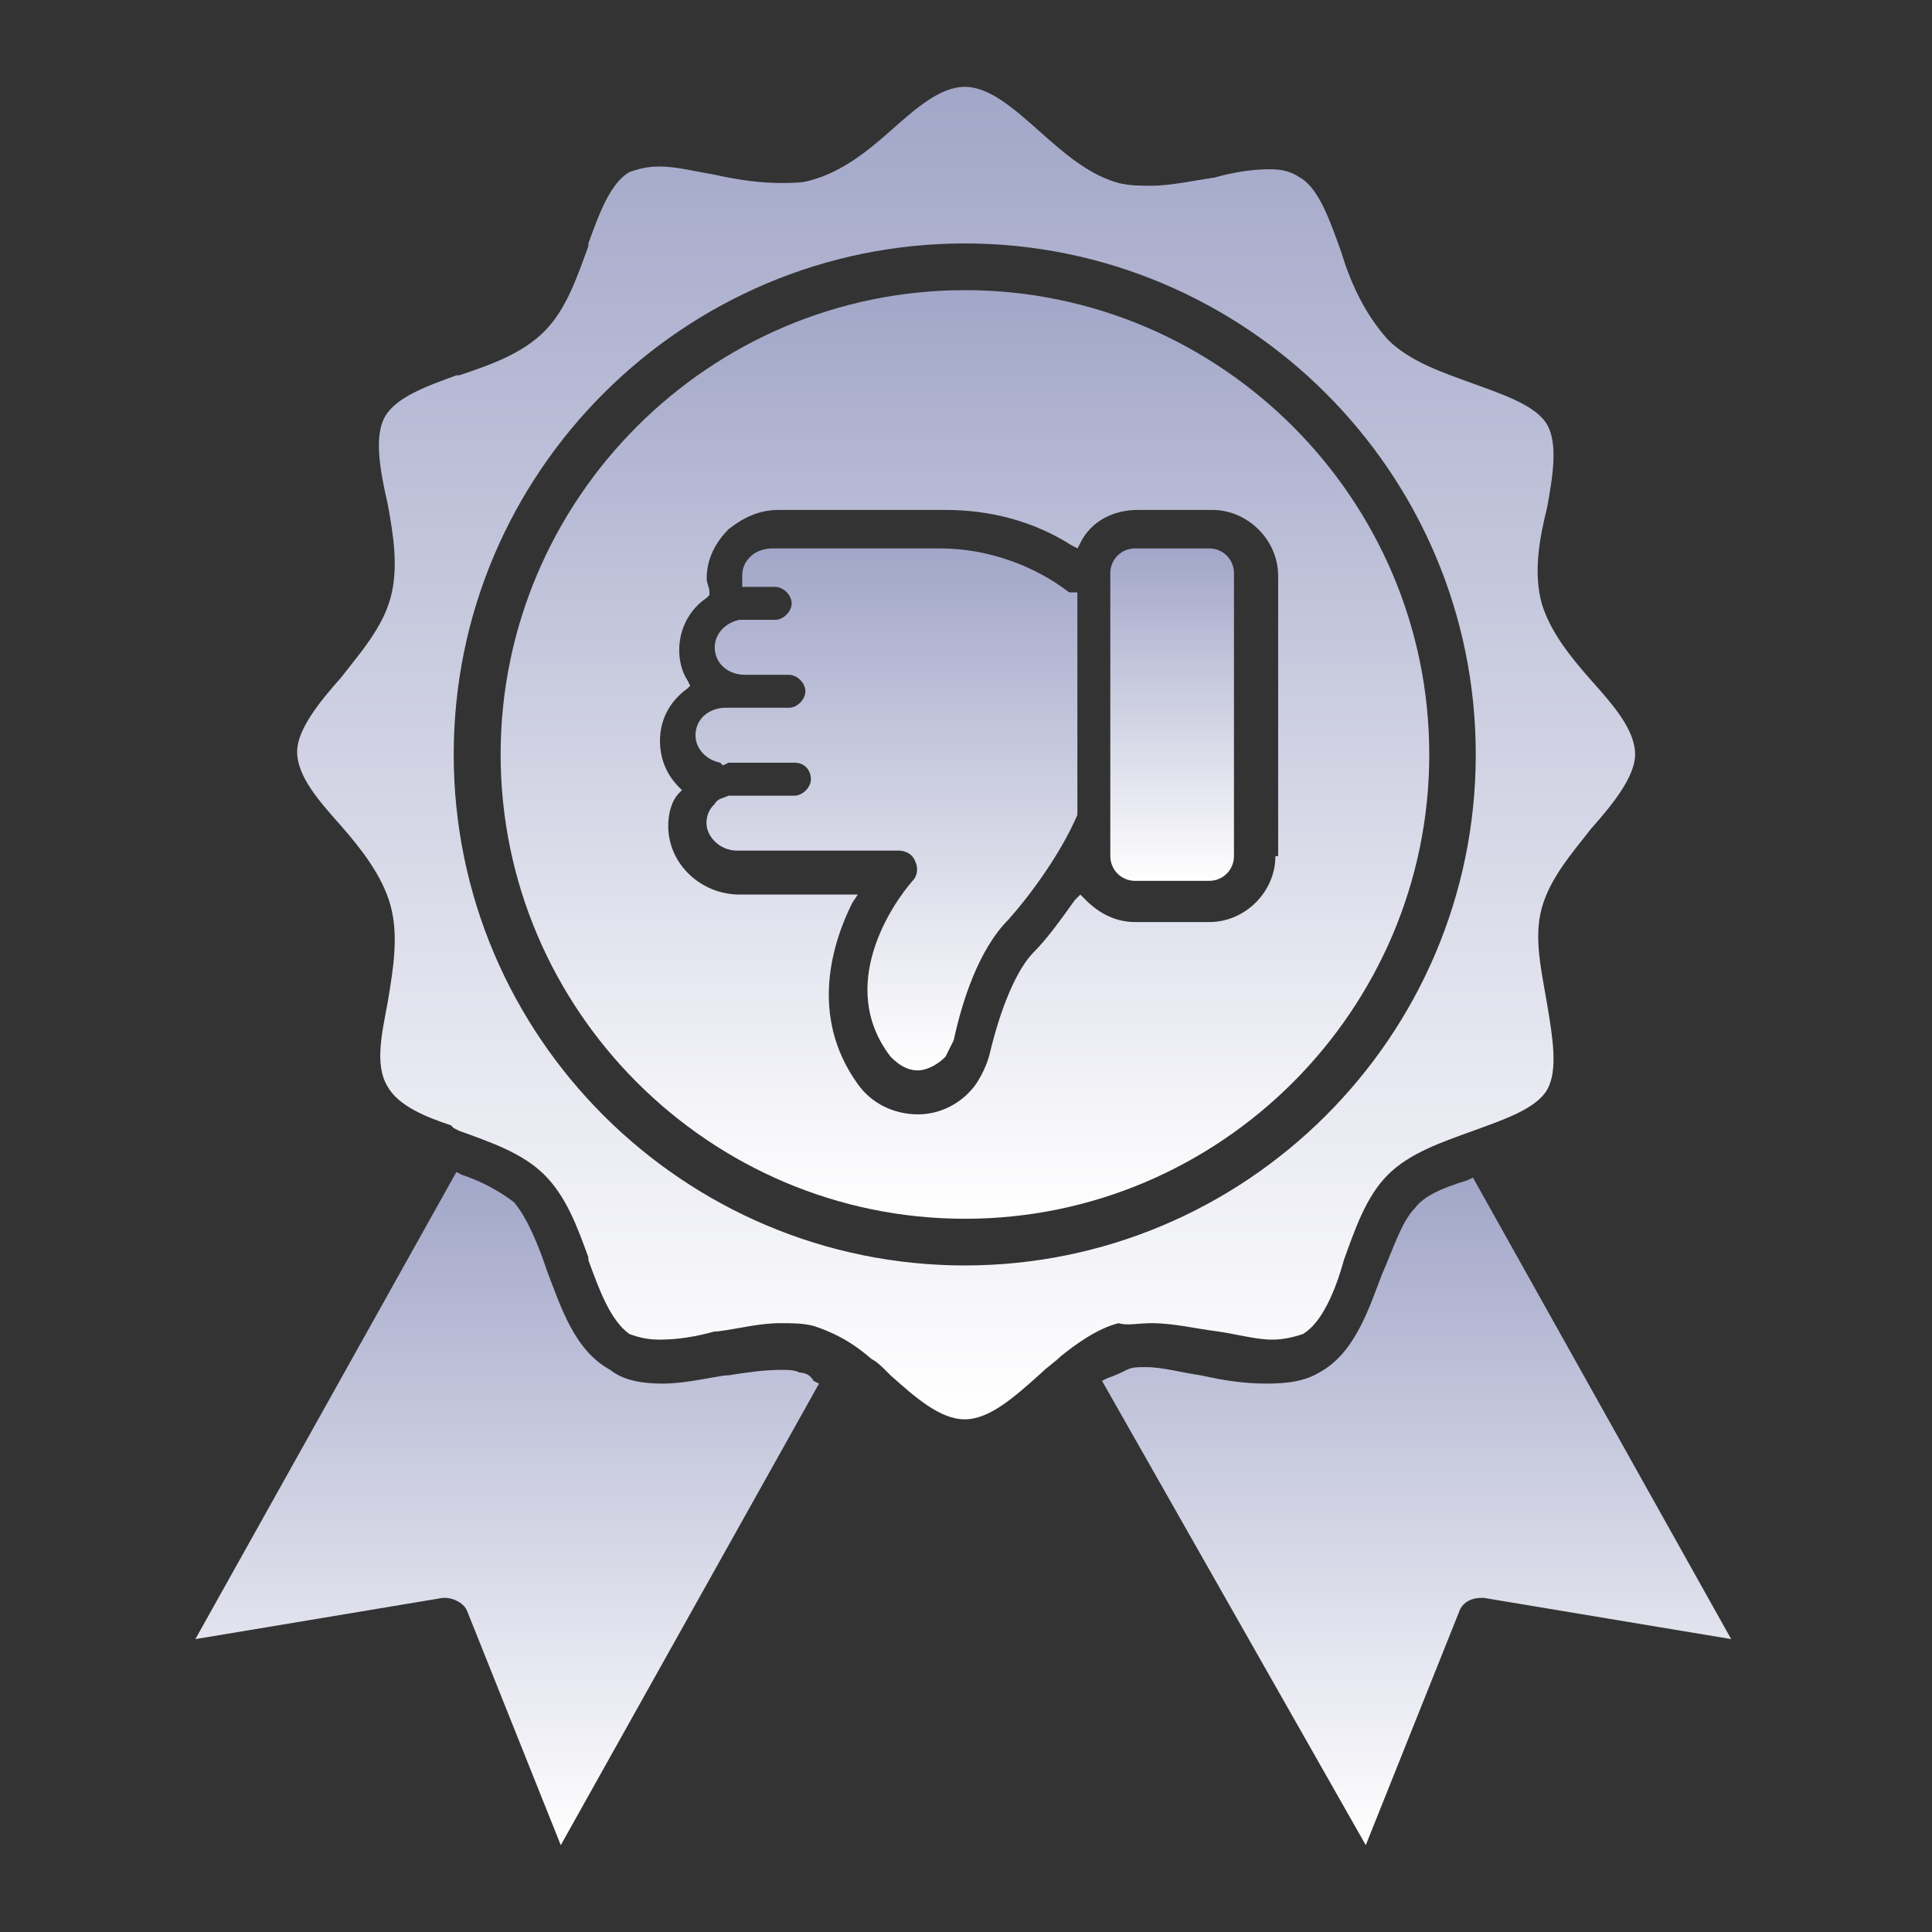
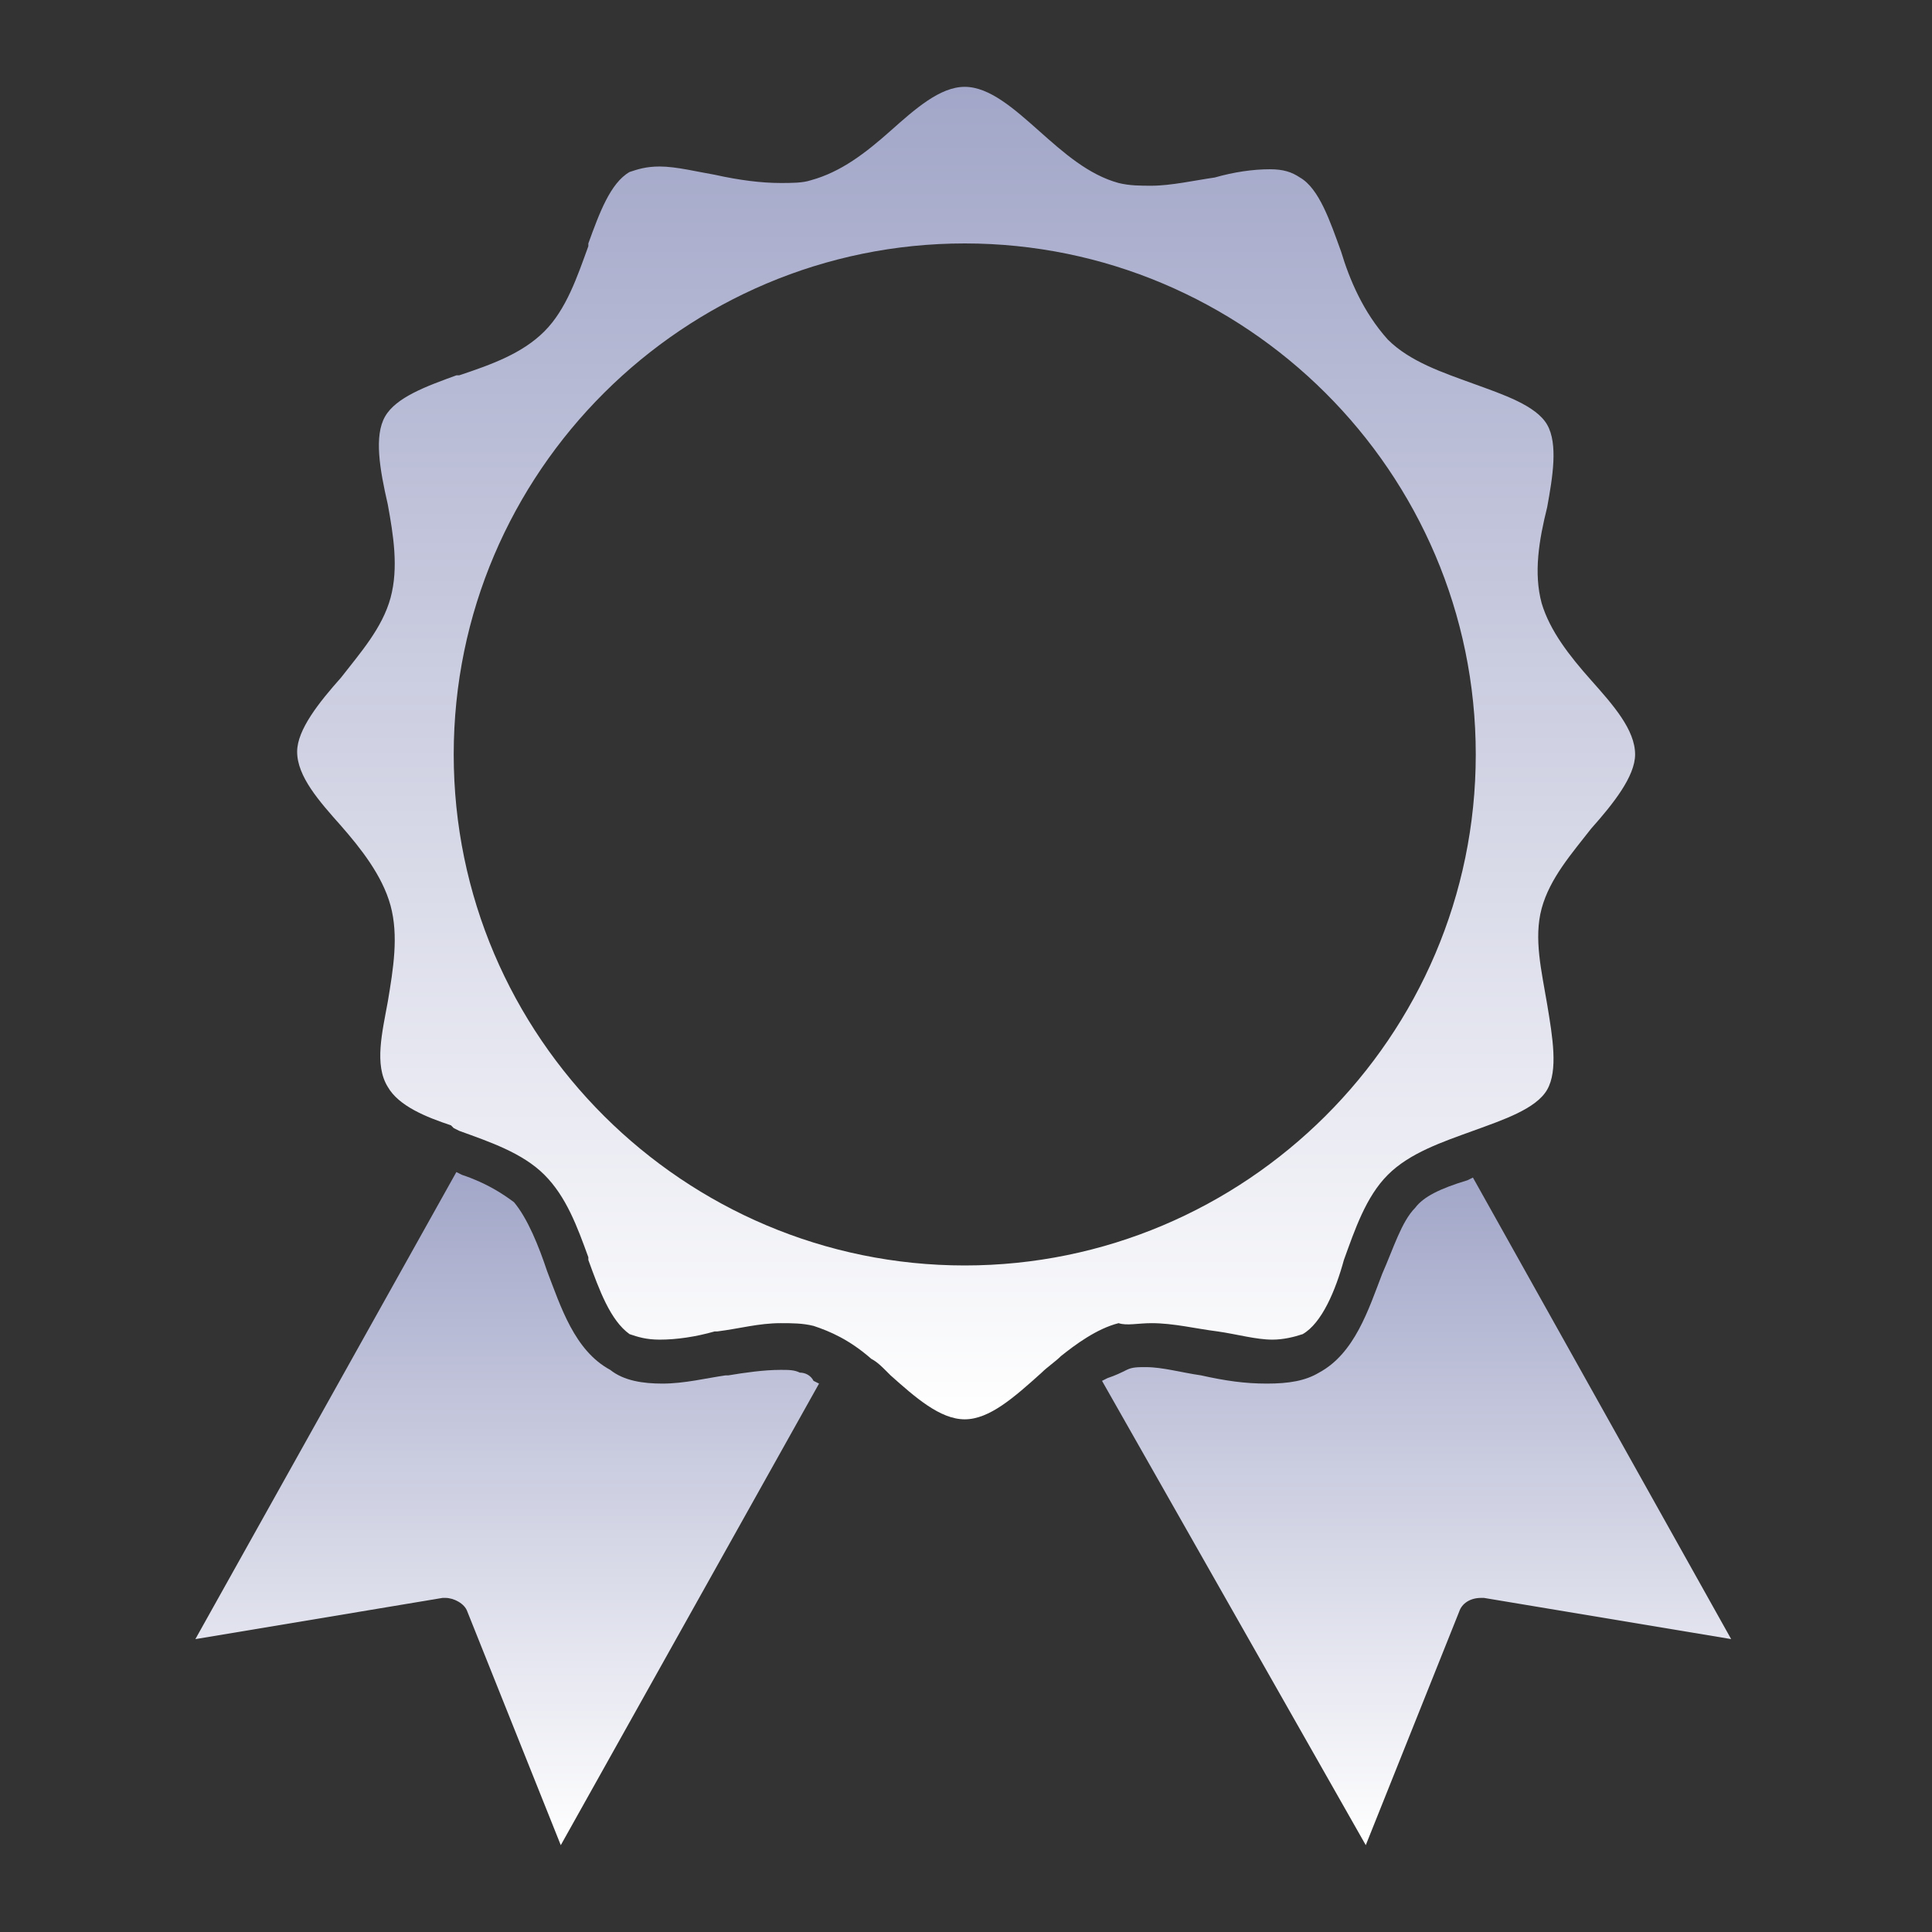
<svg xmlns="http://www.w3.org/2000/svg" width="89" height="89" viewBox="0 0 89 89" fill="none">
  <rect x="0" y="0" width="89" height="89" fill="#333333" stroke="none" />
  <path d="M53.048 60.953C54.061 60.953 55.073 61.206 56.086 61.333C56.972 61.459 57.858 61.712 58.617 61.712C59.123 61.712 59.63 61.586 60.009 61.459C60.895 60.953 61.528 59.434 61.908 58.042C62.414 56.65 62.92 55.131 63.933 54.119C64.945 53.106 66.464 52.6 67.856 52.094C69.248 51.587 70.767 51.081 71.273 50.195C71.779 49.309 71.526 47.791 71.273 46.272C71.02 44.753 70.641 43.234 71.02 41.842C71.4 40.45 72.412 39.311 73.298 38.172C74.311 37.033 75.323 35.767 75.323 34.755C75.323 33.615 74.311 32.477 73.298 31.337C72.286 30.198 71.4 29.059 71.02 27.794C70.641 26.401 70.894 24.883 71.273 23.364C71.526 21.972 71.779 20.453 71.273 19.567C70.767 18.681 69.248 18.175 67.856 17.669C66.464 17.163 64.945 16.656 63.933 15.644C62.794 14.378 62.161 12.859 61.781 11.594C61.275 10.201 60.769 8.683 59.883 8.177C59.503 7.923 59.123 7.797 58.49 7.797C57.731 7.797 56.845 7.923 55.959 8.177C55.073 8.303 53.934 8.556 53.048 8.556C52.542 8.556 52.036 8.556 51.53 8.43C50.137 8.05 48.998 7.037 47.859 6.025C46.72 5.013 45.581 4 44.442 4C43.303 4 42.164 5.013 41.025 6.025C39.886 7.037 38.747 7.923 37.355 8.303C36.975 8.43 36.469 8.43 35.962 8.43C35.077 8.43 34.064 8.303 32.925 8.05C32.166 7.923 31.153 7.67 30.394 7.67C29.761 7.67 29.381 7.797 29.002 7.923C28.116 8.43 27.609 9.822 27.103 11.214V11.341C26.597 12.733 26.091 14.252 25.078 15.264C24.066 16.276 22.673 16.783 21.155 17.289H21.028C19.636 17.795 18.244 18.302 17.738 19.188C17.231 20.073 17.484 21.592 17.864 23.238C18.117 24.63 18.37 26.148 17.991 27.541C17.611 28.933 16.598 30.072 15.713 31.211C14.7 32.35 13.688 33.616 13.688 34.628C13.688 35.767 14.7 36.906 15.713 38.045C16.598 39.058 17.611 40.323 17.991 41.715C18.37 43.108 18.117 44.627 17.864 46.145C17.611 47.537 17.231 49.056 17.864 50.069C18.37 50.955 19.636 51.461 20.775 51.84L20.901 51.967L21.155 52.094C22.547 52.6 24.066 53.106 25.078 54.119C26.091 55.131 26.597 56.523 27.103 57.916V58.042C27.609 59.434 28.116 60.826 29.002 61.459C29.381 61.586 29.761 61.712 30.394 61.712C31.153 61.712 32.039 61.586 32.925 61.333H33.051C34.064 61.206 34.95 60.953 35.962 60.953C36.469 60.953 36.975 60.953 37.481 61.08C38.241 61.333 39.127 61.712 40.139 62.598C40.392 62.725 40.645 62.978 40.772 63.105L41.025 63.358C42.164 64.37 43.303 65.383 44.442 65.383C45.581 65.383 46.72 64.37 47.986 63.231C48.239 62.978 48.619 62.725 48.872 62.472C49.505 61.965 50.517 61.206 51.53 60.953C51.909 61.08 52.416 60.953 53.048 60.953ZM44.442 58.295C31.533 58.295 20.901 47.791 20.901 34.755C20.901 21.719 31.533 11.214 44.442 11.214C57.352 11.214 67.983 21.719 67.983 34.755C67.983 47.791 57.352 58.295 44.442 58.295Z" fill="url(#paint0_linear_471_60)" />
-   <path d="M44.452 13.366C32.681 13.366 23.062 22.984 23.062 34.755C23.062 46.525 32.681 56.144 44.452 56.144C56.222 56.144 65.841 46.525 65.841 34.755C65.841 22.984 56.222 13.366 44.452 13.366ZM58.753 39.437C58.753 41.083 57.361 42.475 55.715 42.475H52.298C51.412 42.475 50.653 42.095 50.02 41.462L49.767 41.209L49.514 41.462C48.881 42.348 48.248 43.234 47.616 43.867C46.856 44.626 46.097 46.398 45.591 48.55C45.464 49.056 45.211 49.562 44.958 49.942C44.325 50.828 43.312 51.334 42.3 51.334C41.161 51.334 40.148 50.828 39.516 49.942C37.237 46.778 38.377 43.361 39.263 41.589L39.516 41.209H34.073C32.301 41.209 30.783 39.817 30.783 38.045C30.783 37.539 30.909 36.906 31.289 36.526L31.416 36.4L31.289 36.273C30.656 35.64 30.403 34.881 30.403 34.122C30.403 33.236 30.783 32.35 31.669 31.717L31.795 31.59L31.669 31.337C31.416 30.958 31.289 30.451 31.289 29.945C31.289 28.933 31.795 28.047 32.555 27.54L32.681 27.414V27.287C32.681 27.034 32.555 26.908 32.555 26.654C32.555 25.769 32.934 25.009 33.567 24.376C34.2 23.87 34.959 23.491 35.845 23.491H43.566C45.591 23.491 47.616 23.997 49.387 25.136L49.641 25.262L49.767 25.009C50.273 23.997 51.286 23.491 52.425 23.491H55.842C57.487 23.491 58.88 24.883 58.88 26.528V39.437H58.753Z" fill="url(#paint1_linear_471_60)" />
-   <path d="M49.252 27.288C47.606 26.022 45.455 25.263 43.303 25.263H35.583C35.203 25.263 34.823 25.389 34.57 25.642C34.444 25.769 34.191 26.022 34.191 26.528V27.035H35.709C36.089 27.035 36.469 27.414 36.469 27.794C36.469 28.174 36.089 28.553 35.709 28.553C35.709 28.553 34.697 28.553 34.317 28.553H34.064C33.431 28.68 32.925 29.186 32.925 29.819C32.925 30.578 33.558 31.085 34.317 31.085H36.342C36.722 31.085 37.102 31.464 37.102 31.844C37.102 32.224 36.722 32.603 36.342 32.603H33.431C32.672 32.603 32.039 33.11 32.039 33.869C32.039 34.502 32.545 35.008 33.178 35.135L33.305 35.261L33.558 35.135H33.938H36.595C37.102 35.135 37.355 35.514 37.355 35.894C37.355 36.274 36.975 36.653 36.595 36.653H33.938C33.811 36.653 33.684 36.653 33.558 36.653C33.305 36.78 33.052 36.78 32.925 37.033C32.798 37.16 32.545 37.413 32.545 37.919C32.545 38.552 33.178 39.184 33.938 39.184H41.405C41.658 39.184 42.038 39.311 42.164 39.691C42.291 39.944 42.291 40.324 42.038 40.577C41.151 41.589 38.494 45.386 41.025 48.677C41.405 49.056 41.784 49.309 42.291 49.309C42.544 49.309 43.05 49.183 43.556 48.677L43.936 47.917C44.316 46.145 45.075 43.741 46.467 42.349C47.48 41.209 48.872 39.311 49.631 37.539V27.288H49.252Z" fill="url(#paint2_linear_471_60)" />
  <path d="M36.844 63.231C36.591 63.105 36.337 63.105 35.958 63.105C35.198 63.105 34.312 63.231 33.553 63.358H33.426C32.541 63.484 31.528 63.737 30.516 63.737C29.63 63.737 28.744 63.611 28.111 63.105C26.466 62.219 25.833 60.194 25.2 58.548C24.82 57.409 24.314 56.144 23.681 55.384C23.175 55.005 22.416 54.498 21.276 54.119L21.023 53.992L9 75.508L20.391 73.609H20.517C20.897 73.609 21.403 73.862 21.53 74.242L25.833 85L37.73 63.737L37.477 63.611C37.35 63.358 37.097 63.231 36.844 63.231Z" fill="url(#paint3_linear_471_60)" />
  <path d="M67.852 54.245L67.598 54.371C66.333 54.751 65.573 55.131 65.194 55.637C64.561 56.27 64.181 57.535 63.675 58.675C63.042 60.32 62.409 62.345 60.764 63.231C60.131 63.611 59.372 63.737 58.359 63.737C57.347 63.737 56.461 63.611 55.322 63.357C54.436 63.231 53.55 62.978 52.791 62.978C52.411 62.978 52.158 62.978 51.905 63.104C51.652 63.231 51.398 63.357 51.019 63.484L50.766 63.611L62.916 84.999L67.219 74.242C67.345 73.862 67.725 73.609 68.231 73.609H68.358L79.748 75.507L67.852 54.245Z" fill="url(#paint4_linear_471_60)" />
-   <path d="M55.705 25.263H52.288C51.655 25.263 51.148 25.769 51.148 26.402V39.438C51.148 40.071 51.655 40.577 52.288 40.577H55.705C56.337 40.577 56.844 40.071 56.844 39.438V26.402C56.844 25.769 56.337 25.263 55.705 25.263Z" fill="url(#paint5_linear_471_60)" />
  <defs>
    <linearGradient id="paint0_linear_471_60" x1="44.505" y1="4" x2="44.505" y2="65.383" gradientUnits="userSpaceOnUse">
      <stop stop-color="#A2A6C8" />
      <stop offset="1" stop-color="white" />
    </linearGradient>
    <linearGradient id="paint1_linear_471_60" x1="44.452" y1="13.366" x2="44.452" y2="56.144" gradientUnits="userSpaceOnUse">
      <stop stop-color="#A2A6C8" />
      <stop offset="1" stop-color="white" />
    </linearGradient>
    <linearGradient id="paint2_linear_471_60" x1="40.835" y1="25.263" x2="40.835" y2="49.309" gradientUnits="userSpaceOnUse">
      <stop stop-color="#A2A6C8" />
      <stop offset="1" stop-color="white" />
    </linearGradient>
    <linearGradient id="paint3_linear_471_60" x1="23.365" y1="53.992" x2="23.365" y2="85" gradientUnits="userSpaceOnUse">
      <stop stop-color="#A2A6C8" />
      <stop offset="1" stop-color="white" />
    </linearGradient>
    <linearGradient id="paint4_linear_471_60" x1="65.257" y1="54.245" x2="65.257" y2="84.999" gradientUnits="userSpaceOnUse">
      <stop stop-color="#A2A6C8" />
      <stop offset="1" stop-color="white" />
    </linearGradient>
    <linearGradient id="paint5_linear_471_60" x1="53.996" y1="25.263" x2="53.996" y2="40.577" gradientUnits="userSpaceOnUse">
      <stop stop-color="#A2A6C8" />
      <stop offset="1" stop-color="white" />
    </linearGradient>
  </defs>
</svg>